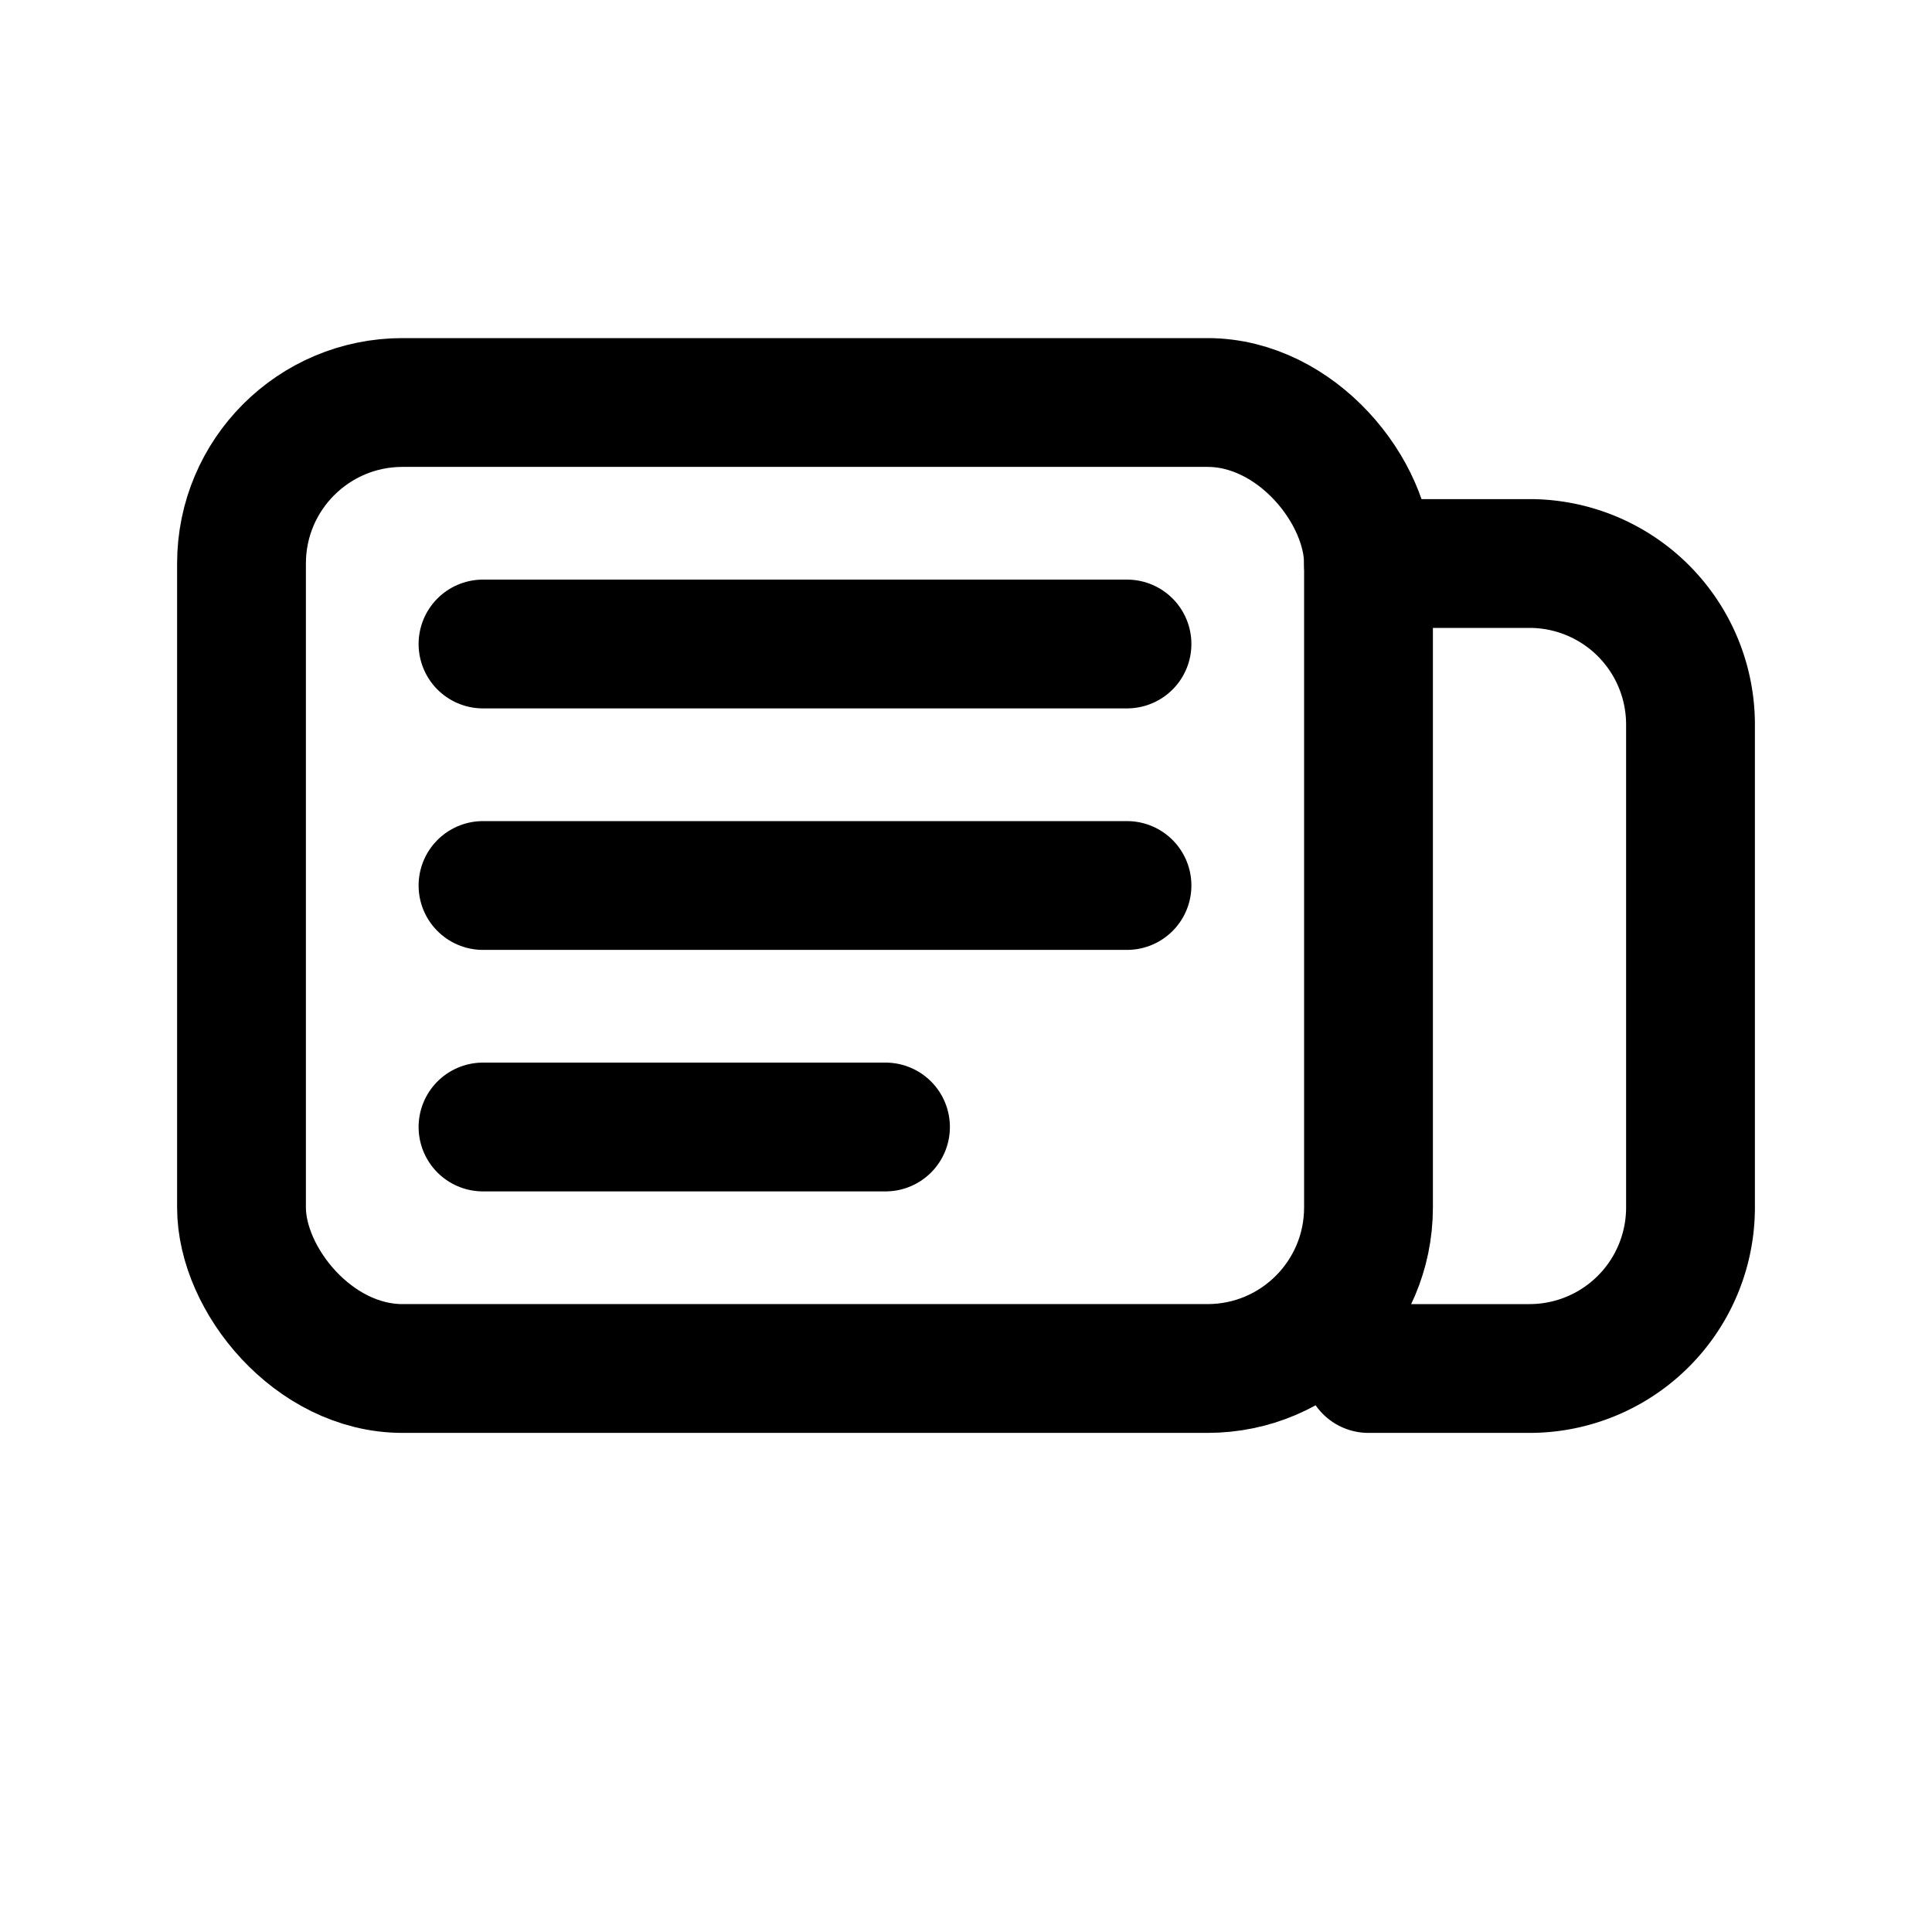
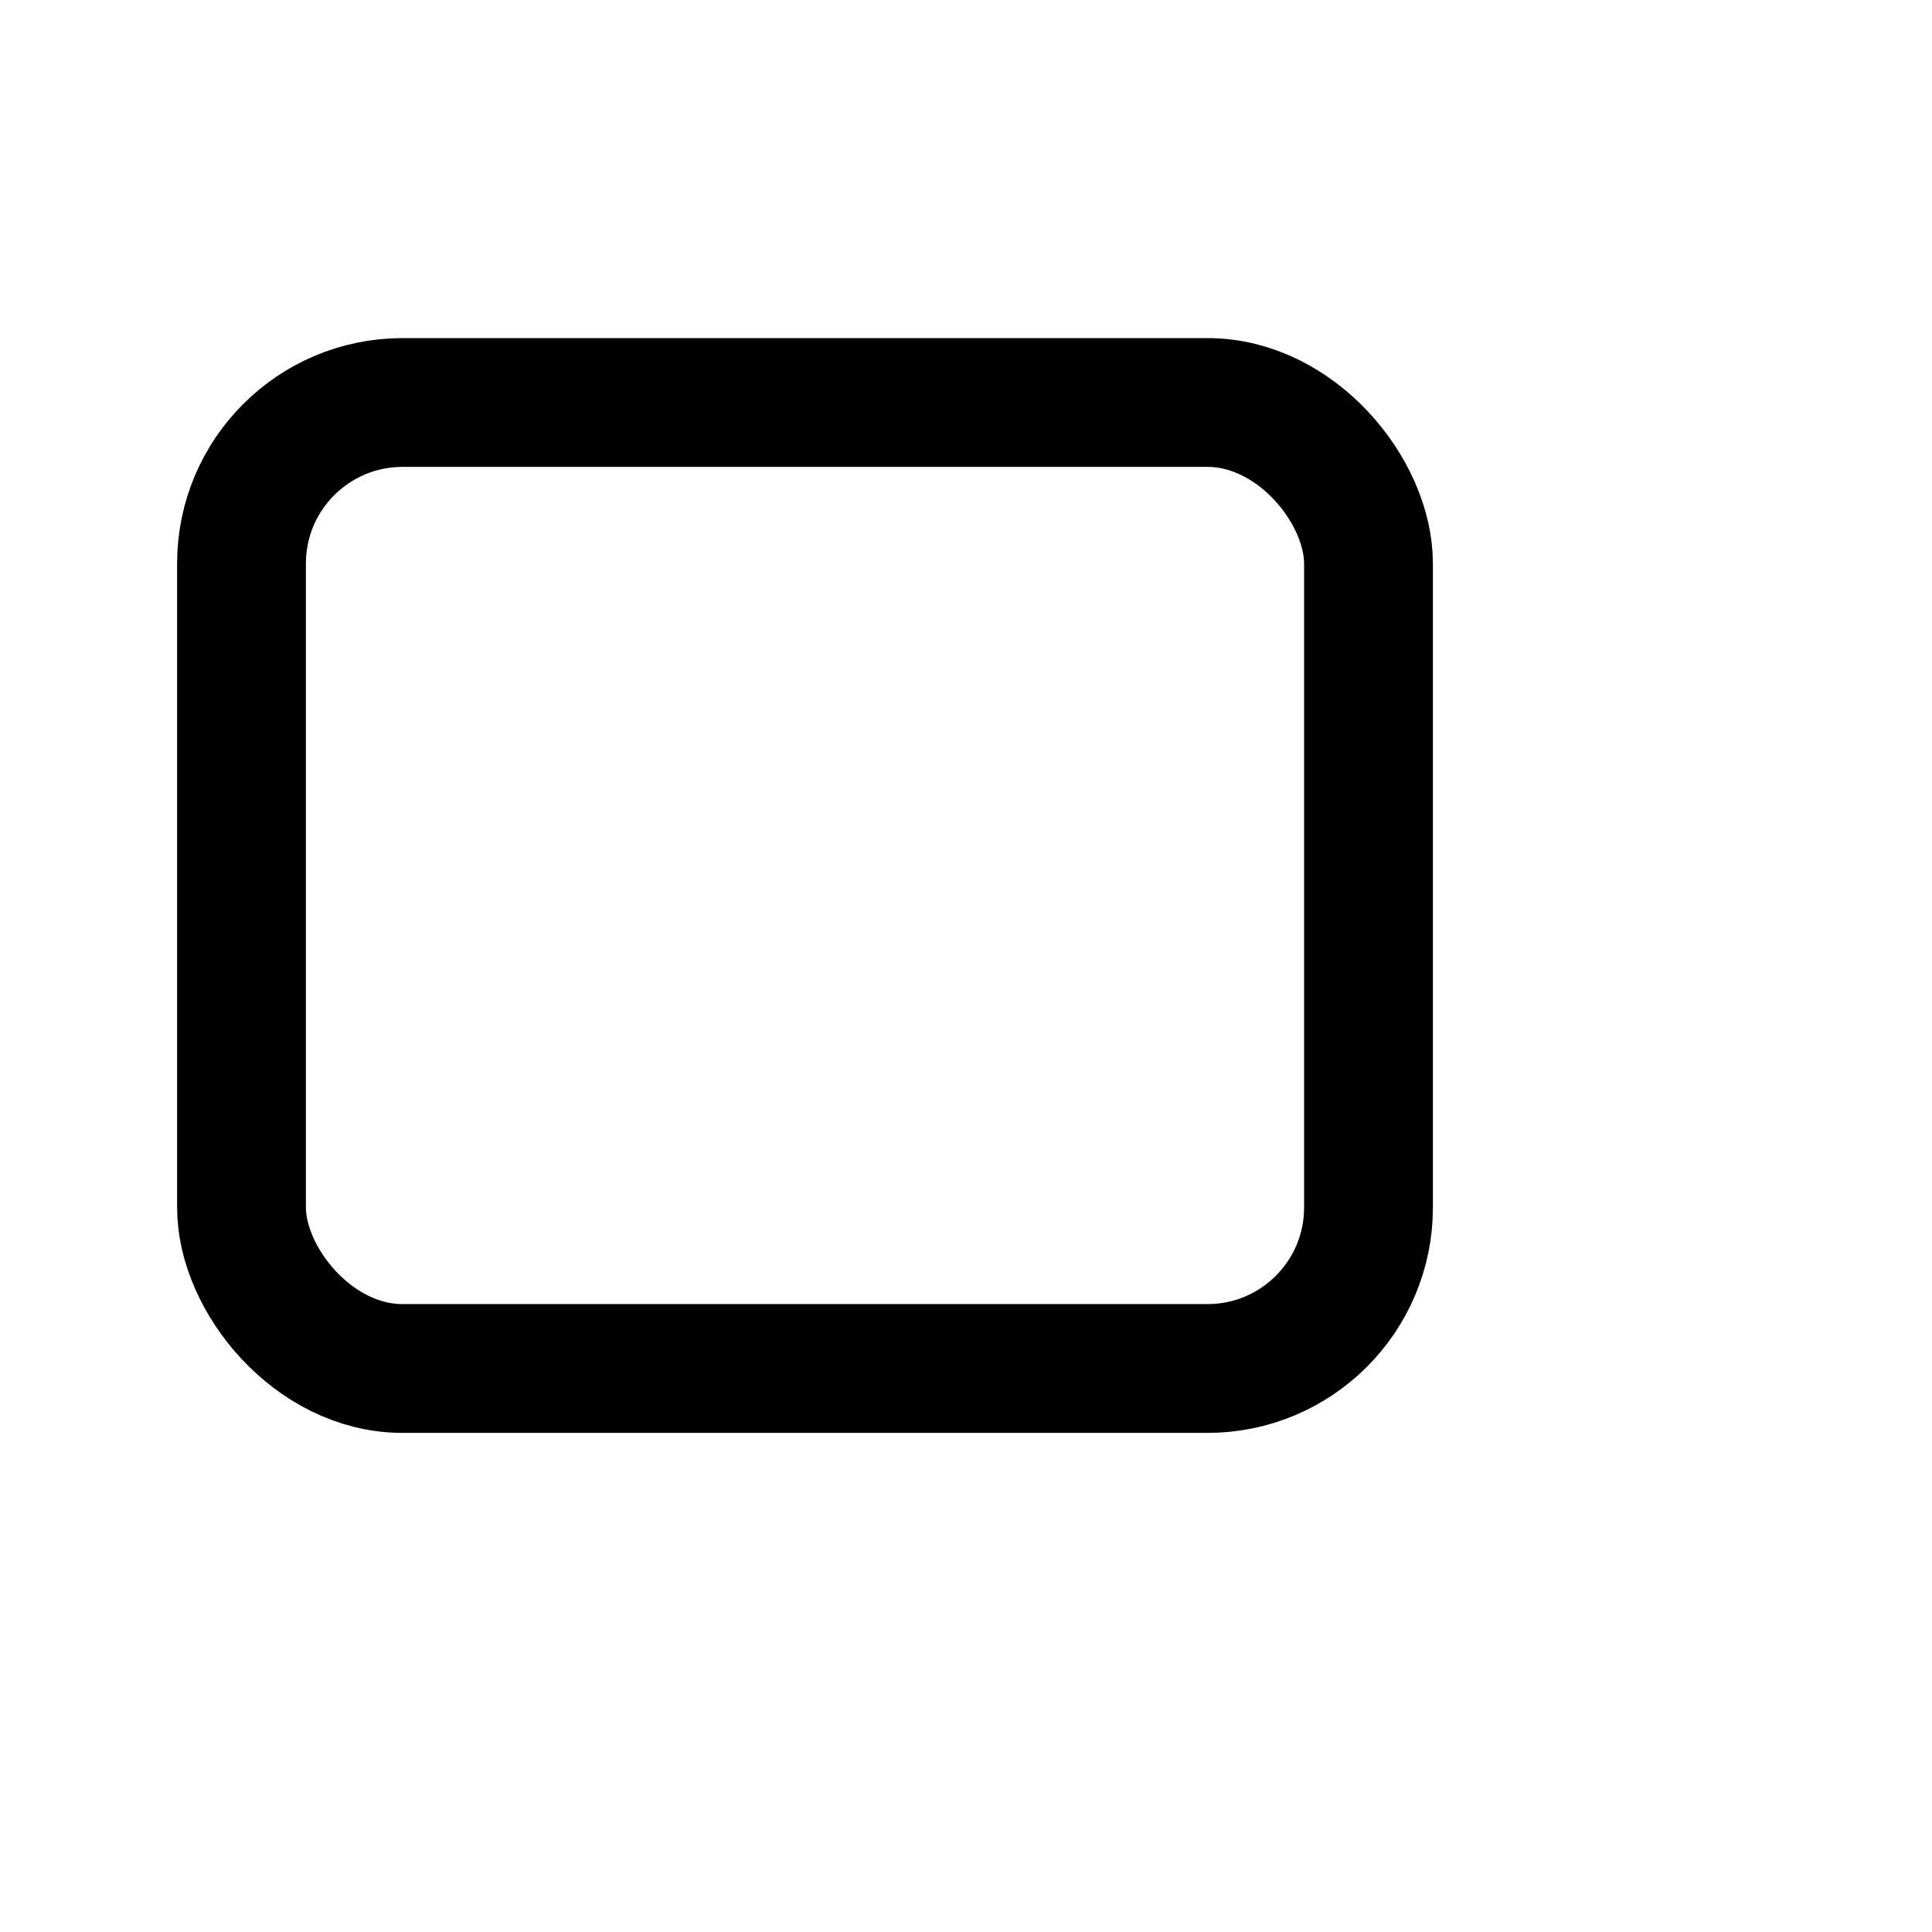
<svg xmlns="http://www.w3.org/2000/svg" viewBox="0 0 24 24" width="24" height="24" role="img" aria-labelledby="title">
  <title id="title">Google News (monochrome)</title>
  <g fill="none" stroke="currentColor" stroke-width="1.6" stroke-linecap="round" stroke-linejoin="round">
    <rect x="3" y="5" width="14" height="12" rx="2" />
-     <path d="M17 7h2a2 2 0 0 1 2 2v6a2 2 0 0 1-2 2h-2" />
-     <path d="M6 8h8M6 11h8M6 14h5" />
  </g>
</svg>